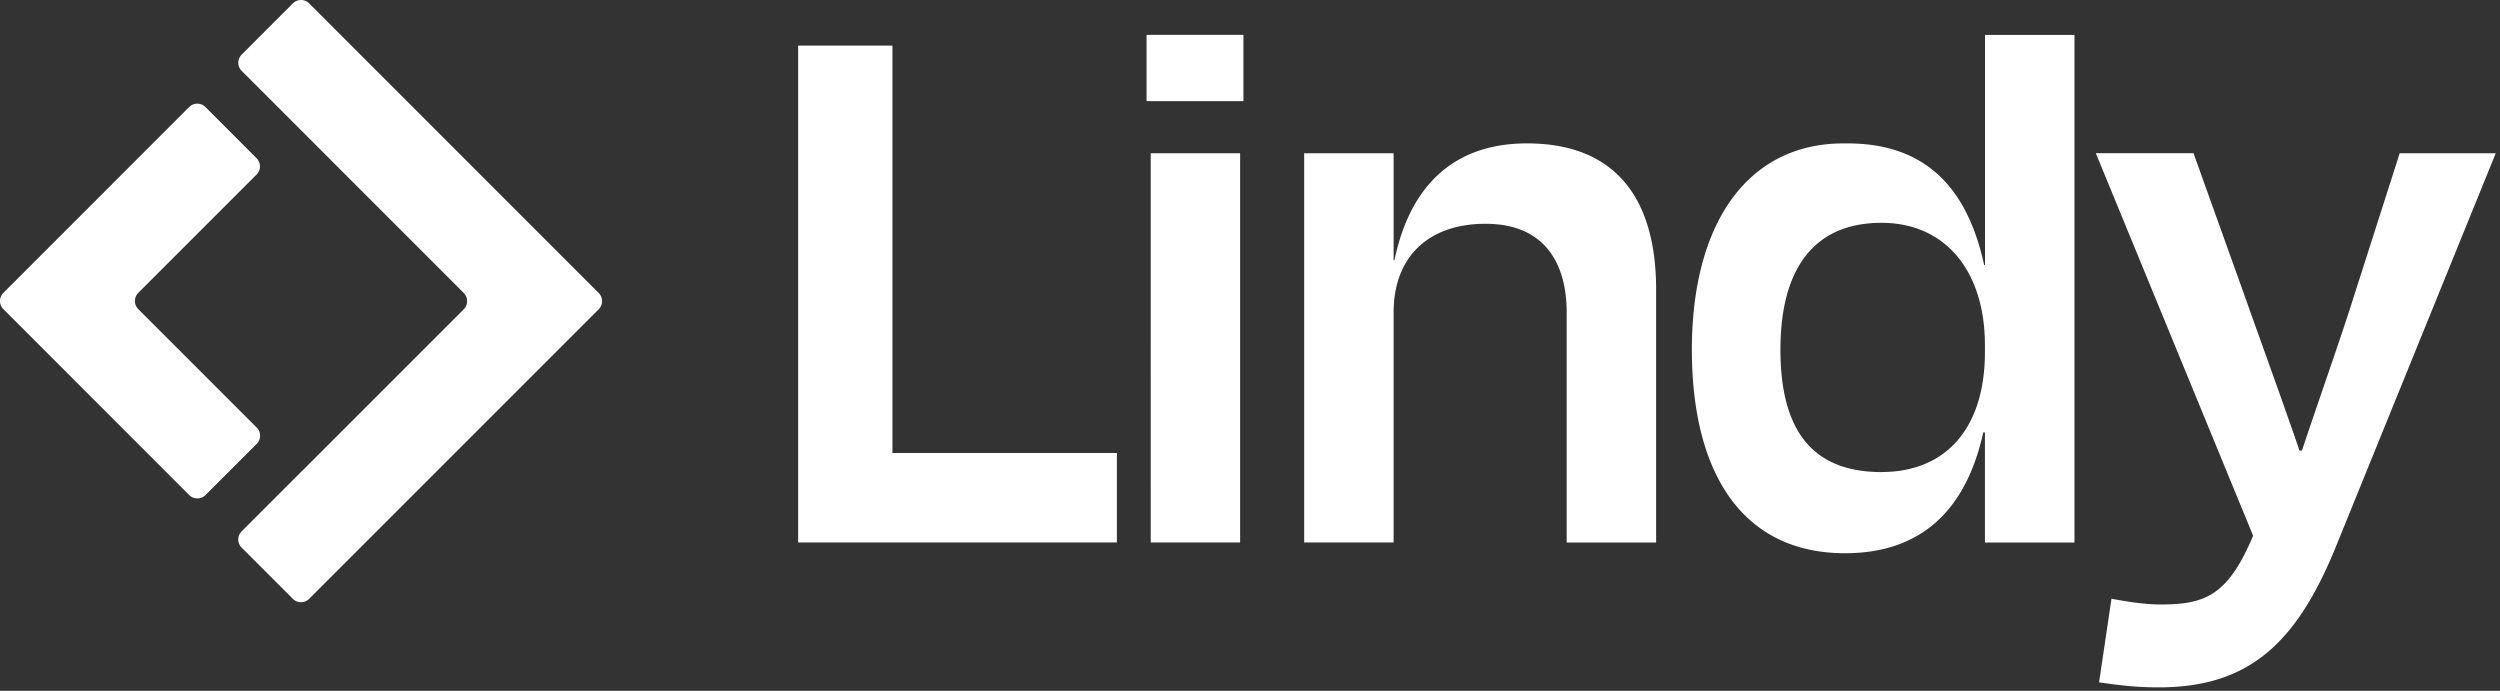
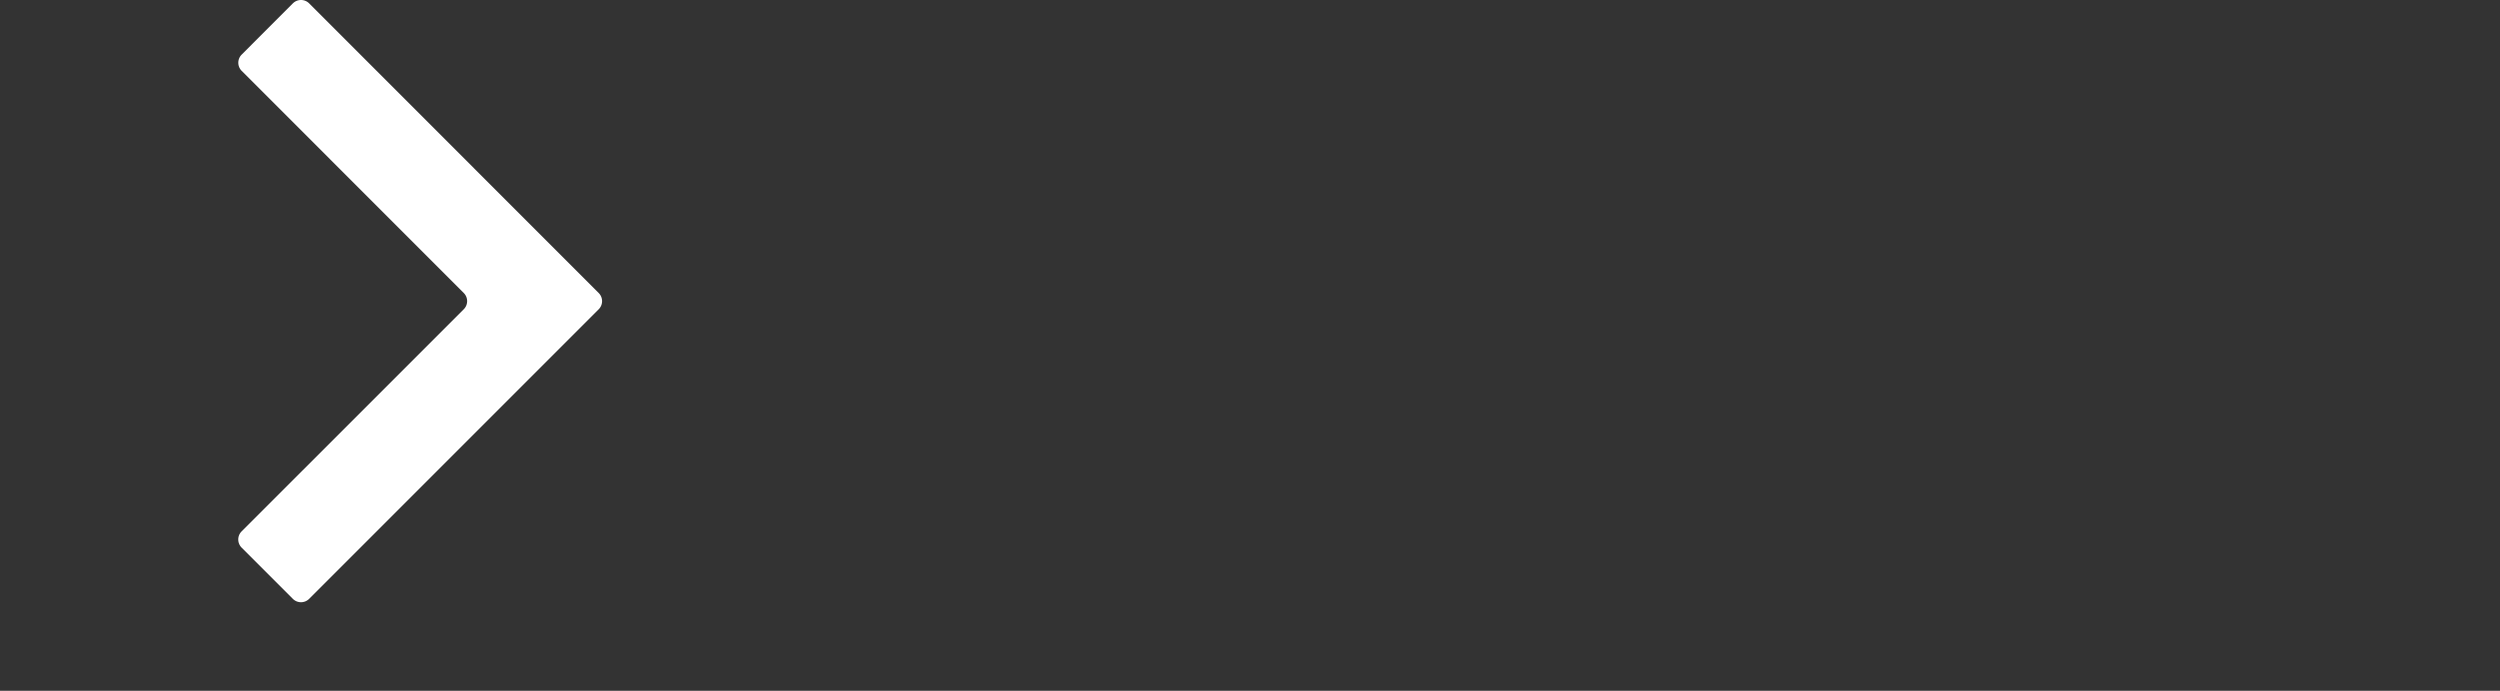
<svg xmlns="http://www.w3.org/2000/svg" fill="none" class="g_brand_logo" viewBox="0 0 76 21">
  <rect x="0" y="0" width="76" height="21" fill="#333333" stroke="none" />
  <path fill="#ffffff" d="m8.905.1-1.56 1.562a.35.35 0 0 0 0 .49L14.1 8.909a.35.35 0 0 1 0 .491l-6.756 6.755a.35.35 0 0 0 0 .491l1.561 1.561a.35.35 0 0 0 .491 0L18.203 9.4a.35.35 0 0 0 0-.49L9.396.1a.35.35 0 0 0-.49 0Z" />
-   <path fill="#ffffff" d="m4.202 8.905 3.601-3.601a.35.35 0 0 0 0-.491l-1.56-1.561a.35.35 0 0 0-.492 0L.101 8.905a.35.35 0 0 0 0 .491l5.653 5.656a.35.35 0 0 0 .491 0l1.561-1.56a.35.35 0 0 0 0-.492L4.202 9.396a.35.35 0 0 1 0-.49ZM65.624 20.896c-.754 0-1.256-.076-1.812-.152l.377-2.543c.53.099 1.006.175 1.512.175 1.359 0 2.04-.301 2.794-2.09L63.713 4.658h2.97l1.534 4.28c.48 1.359 1.134 3.145 1.687 4.758h.076c.552-1.66 1.157-3.347 1.584-4.706l1.386-4.33h2.92l-4.858 11.956c-1.207 2.97-2.67 4.28-5.388 4.28ZM57.197 14.35c1.938 0 3.145-1.309 3.145-3.65v-.202c0-2.265-1.207-3.724-3.145-3.724-2.063 0-3.072 1.41-3.072 3.853 0 2.443.956 3.724 3.072 3.724Zm3.145 2.14v-3.346h-.05c-.528 2.39-1.91 3.674-4.203 3.674-3.072 0-4.656-2.365-4.656-6.191 0-3.827 1.687-6.294 4.656-6.267 2.365-.027 3.701 1.26 4.23 3.7h.026V1.062h2.719v15.431h-2.719l-.002-.002ZM42.366 9.493v6.998h-2.719V4.66h2.719v3.247h.026c.529-2.516 2.04-3.548 4.028-3.548 2.844 0 3.926 1.862 3.926 4.431v7.702h-2.719V9.496c0-1.436-.628-2.693-2.467-2.693-1.736 0-2.794 1.006-2.794 2.693v-.003ZM37.8 3.074h-2.944V1.06H37.8v2.014Zm-.1 13.417h-2.718V4.66H37.7v11.83ZM27.13 1.387v12.385h6.823v2.719h-9.69V1.387h2.87-.002Z" />
</svg>